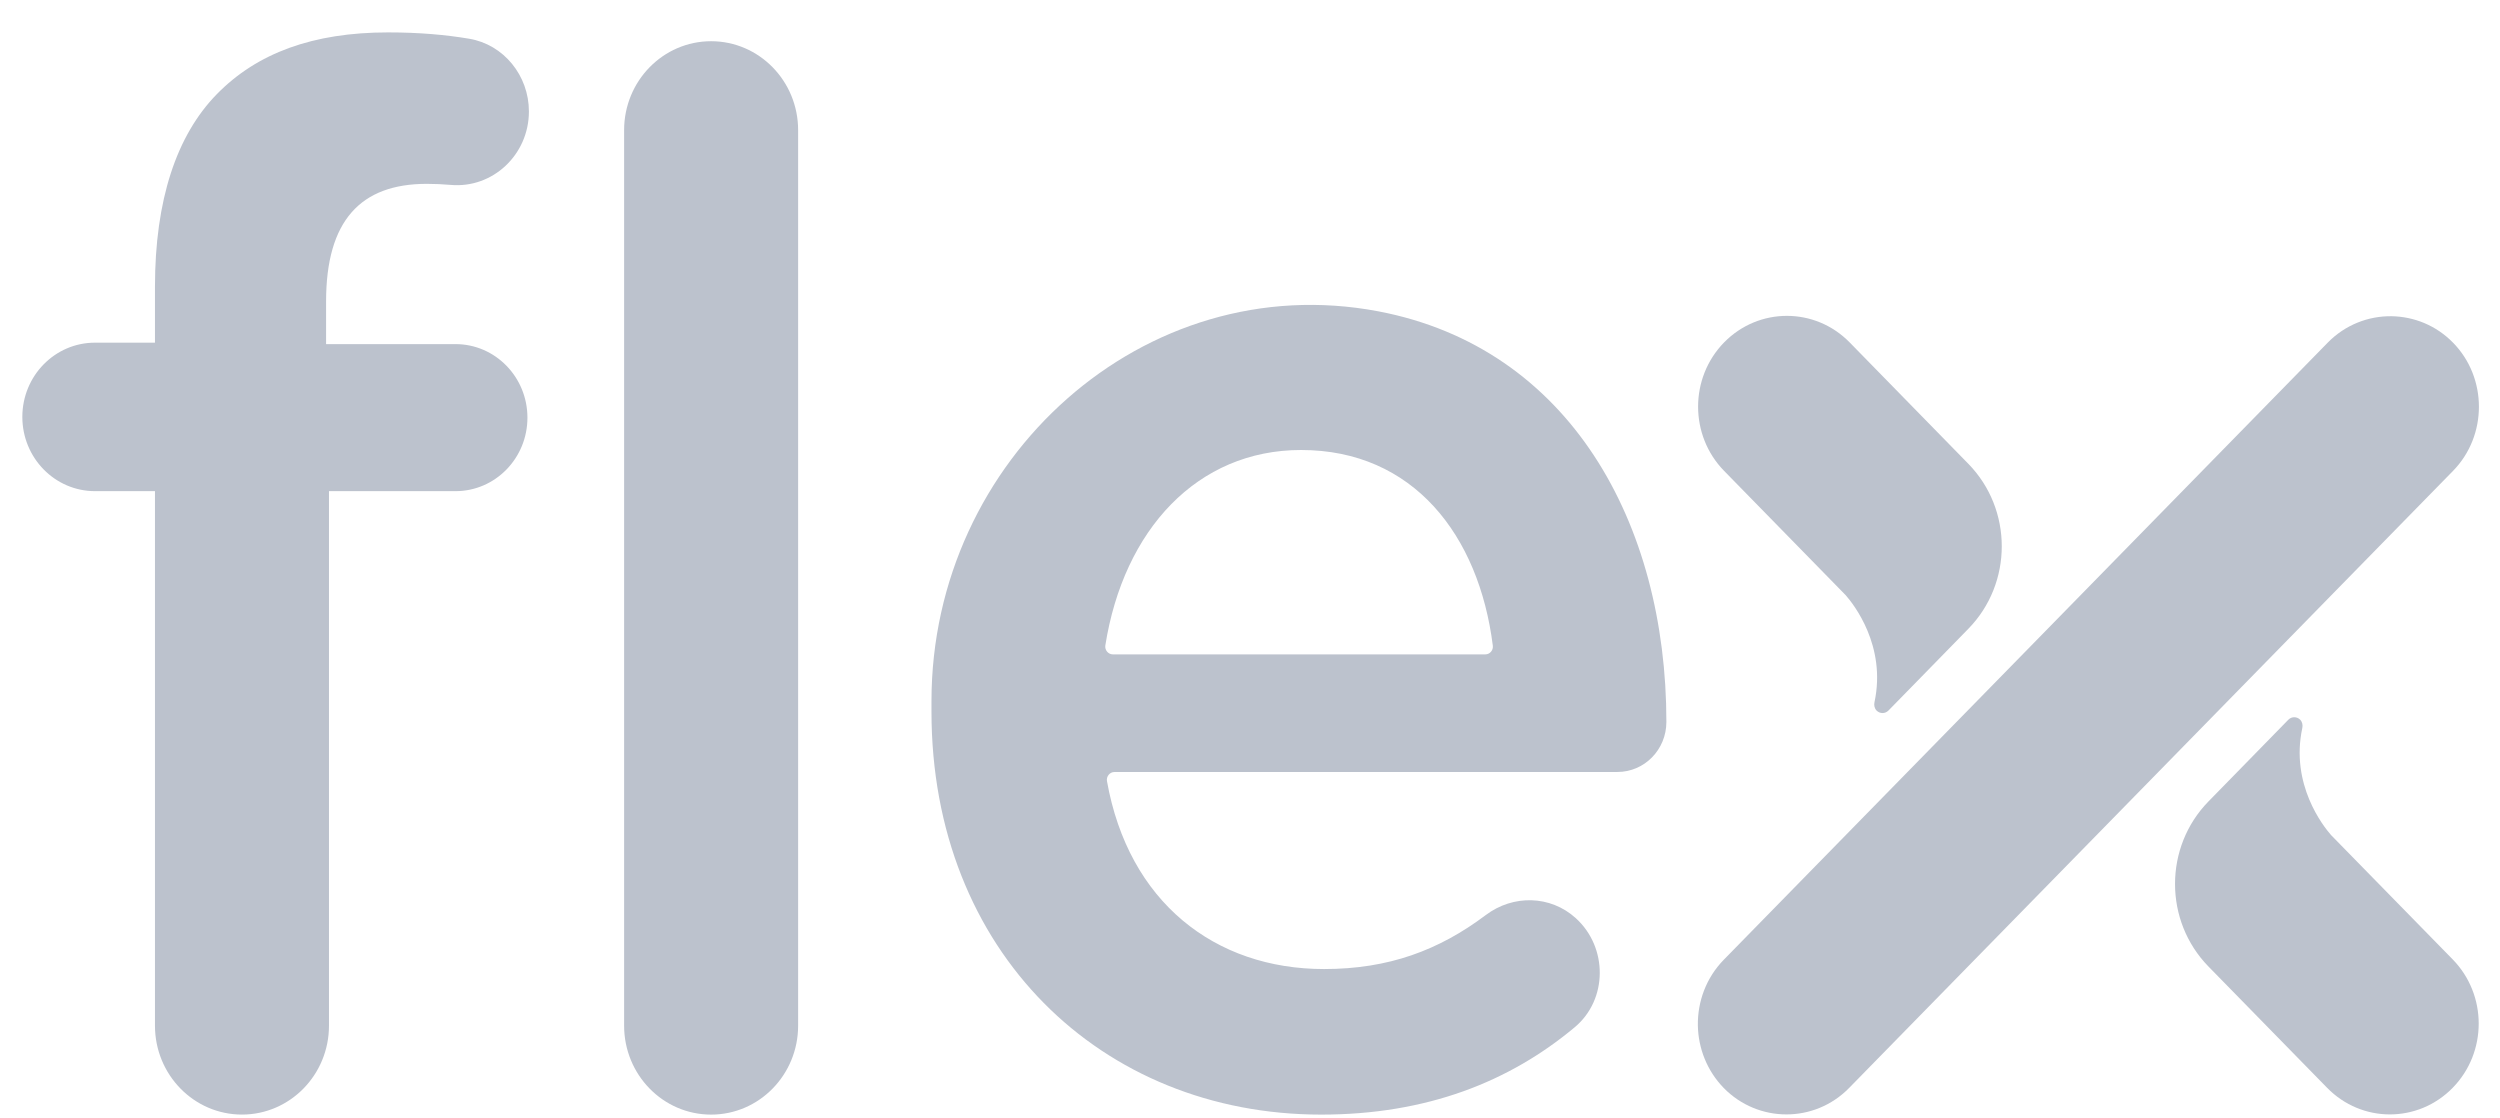
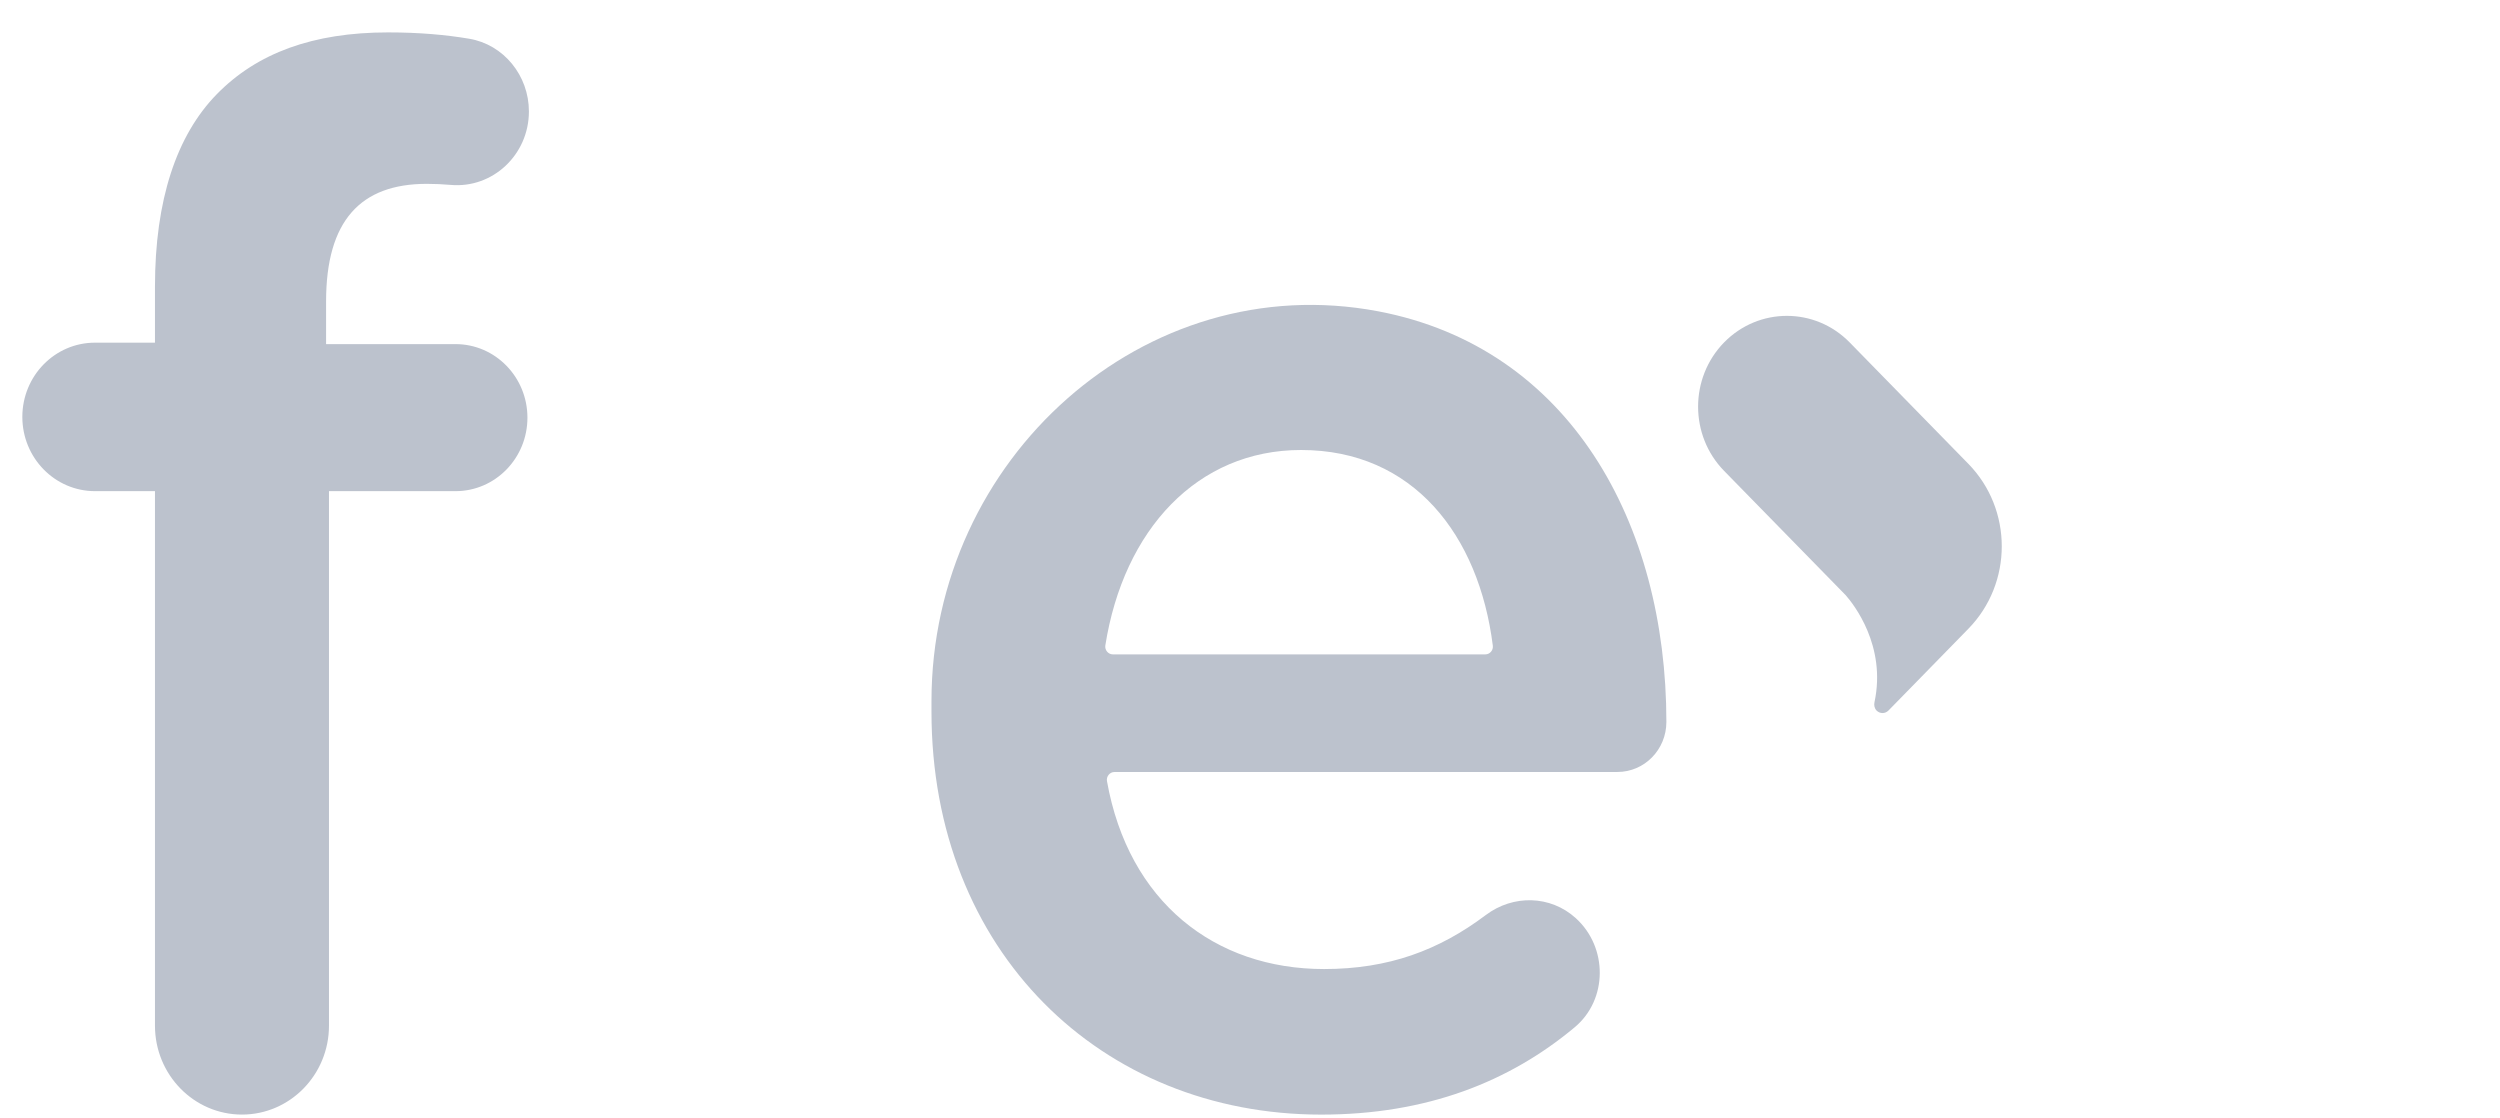
<svg xmlns="http://www.w3.org/2000/svg" width="76" height="34" viewBox="0 0 76 34" fill="none">
  <path d="M52.412 10.41C51.359 11.489 51.359 13.236 52.412 14.314L56.11 18.095C56.349 18.367 57.352 19.634 56.984 21.348C56.965 21.436 56.982 21.532 57.048 21.601C57.148 21.702 57.309 21.702 57.408 21.601L58.474 20.511L59.836 19.117C61.193 17.731 61.193 15.484 59.836 14.098L56.23 10.41C55.176 9.333 53.467 9.333 52.412 10.41" fill="#BCC2CD" />
-   <path d="M74.562 33.069C75.616 31.992 75.616 30.244 74.562 29.166L70.864 25.386C70.625 25.113 69.622 23.846 69.99 22.132C70.009 22.044 69.992 21.948 69.925 21.879C69.826 21.779 69.664 21.779 69.566 21.879L68.501 22.969L67.138 24.363C65.782 25.749 65.782 27.996 67.138 29.383L70.744 33.069C71.798 34.148 73.507 34.148 74.562 33.069Z" fill="#BCC2CD" />
-   <path d="M52.402 29.177L70.763 10.416C71.295 9.873 71.999 9.605 72.7 9.613C73.381 9.623 74.058 9.89 74.573 10.418C75.097 10.952 75.358 11.657 75.359 12.362C75.36 13.07 75.098 13.777 74.573 14.314L56.212 33.075C55.687 33.611 54.997 33.879 54.306 33.878C53.616 33.878 52.924 33.609 52.401 33.074C51.891 32.55 51.628 31.865 51.615 31.177C51.603 30.453 51.865 29.727 52.402 29.177Z" fill="#BCC2CD" />
  <path d="M4.711 14.931H2.888C1.668 14.931 0.679 13.92 0.679 12.674C0.679 11.427 1.668 10.417 2.888 10.417H4.711V8.718C4.711 6.081 5.366 4.115 6.591 2.863C7.815 1.611 9.52 0.985 11.794 0.985C12.746 0.985 13.547 1.057 14.261 1.177C15.313 1.353 16.079 2.297 16.079 3.389C16.078 4.702 14.98 5.735 13.7 5.621C13.466 5.601 13.226 5.589 12.975 5.589C10.963 5.589 9.913 6.706 9.913 9.165V10.461H13.848C15.055 10.461 16.034 11.462 16.034 12.697C16.034 13.931 15.055 14.931 13.848 14.931H10.001V31.18C10.001 32.672 8.816 33.883 7.356 33.883C5.895 33.883 4.711 32.672 4.711 31.18V14.931Z" fill="#BCC2CD" />
-   <path d="M21.618 1.253C23.079 1.253 24.263 2.464 24.263 3.957V31.179C24.263 32.673 23.079 33.884 21.618 33.884C20.157 33.884 18.973 32.673 18.973 31.179V3.957C18.973 2.464 20.157 1.253 21.618 1.253Z" fill="#BCC2CD" />
  <path d="M45.154 19.893C45.291 19.893 45.399 19.77 45.382 19.63C44.96 16.271 42.963 13.68 39.553 13.68C36.398 13.68 34.158 16.102 33.602 19.622C33.581 19.762 33.69 19.893 33.829 19.893H45.154ZM28.317 21.636V21.313C28.317 13.936 34.799 8.119 41.894 9.463C47.716 10.567 50.658 15.904 50.658 21.949C50.657 22.789 49.992 23.468 49.17 23.468L33.879 23.469C33.737 23.469 33.627 23.604 33.652 23.746C34.305 27.416 36.925 29.459 40.252 29.459C42.211 29.459 43.741 28.891 45.167 27.818C45.998 27.192 47.132 27.212 47.904 27.912C48.881 28.798 48.882 30.384 47.871 31.229C45.891 32.883 43.38 33.884 40.165 33.884C33.476 33.884 28.317 28.922 28.317 21.636" fill="#BCC2CD" />
</svg>